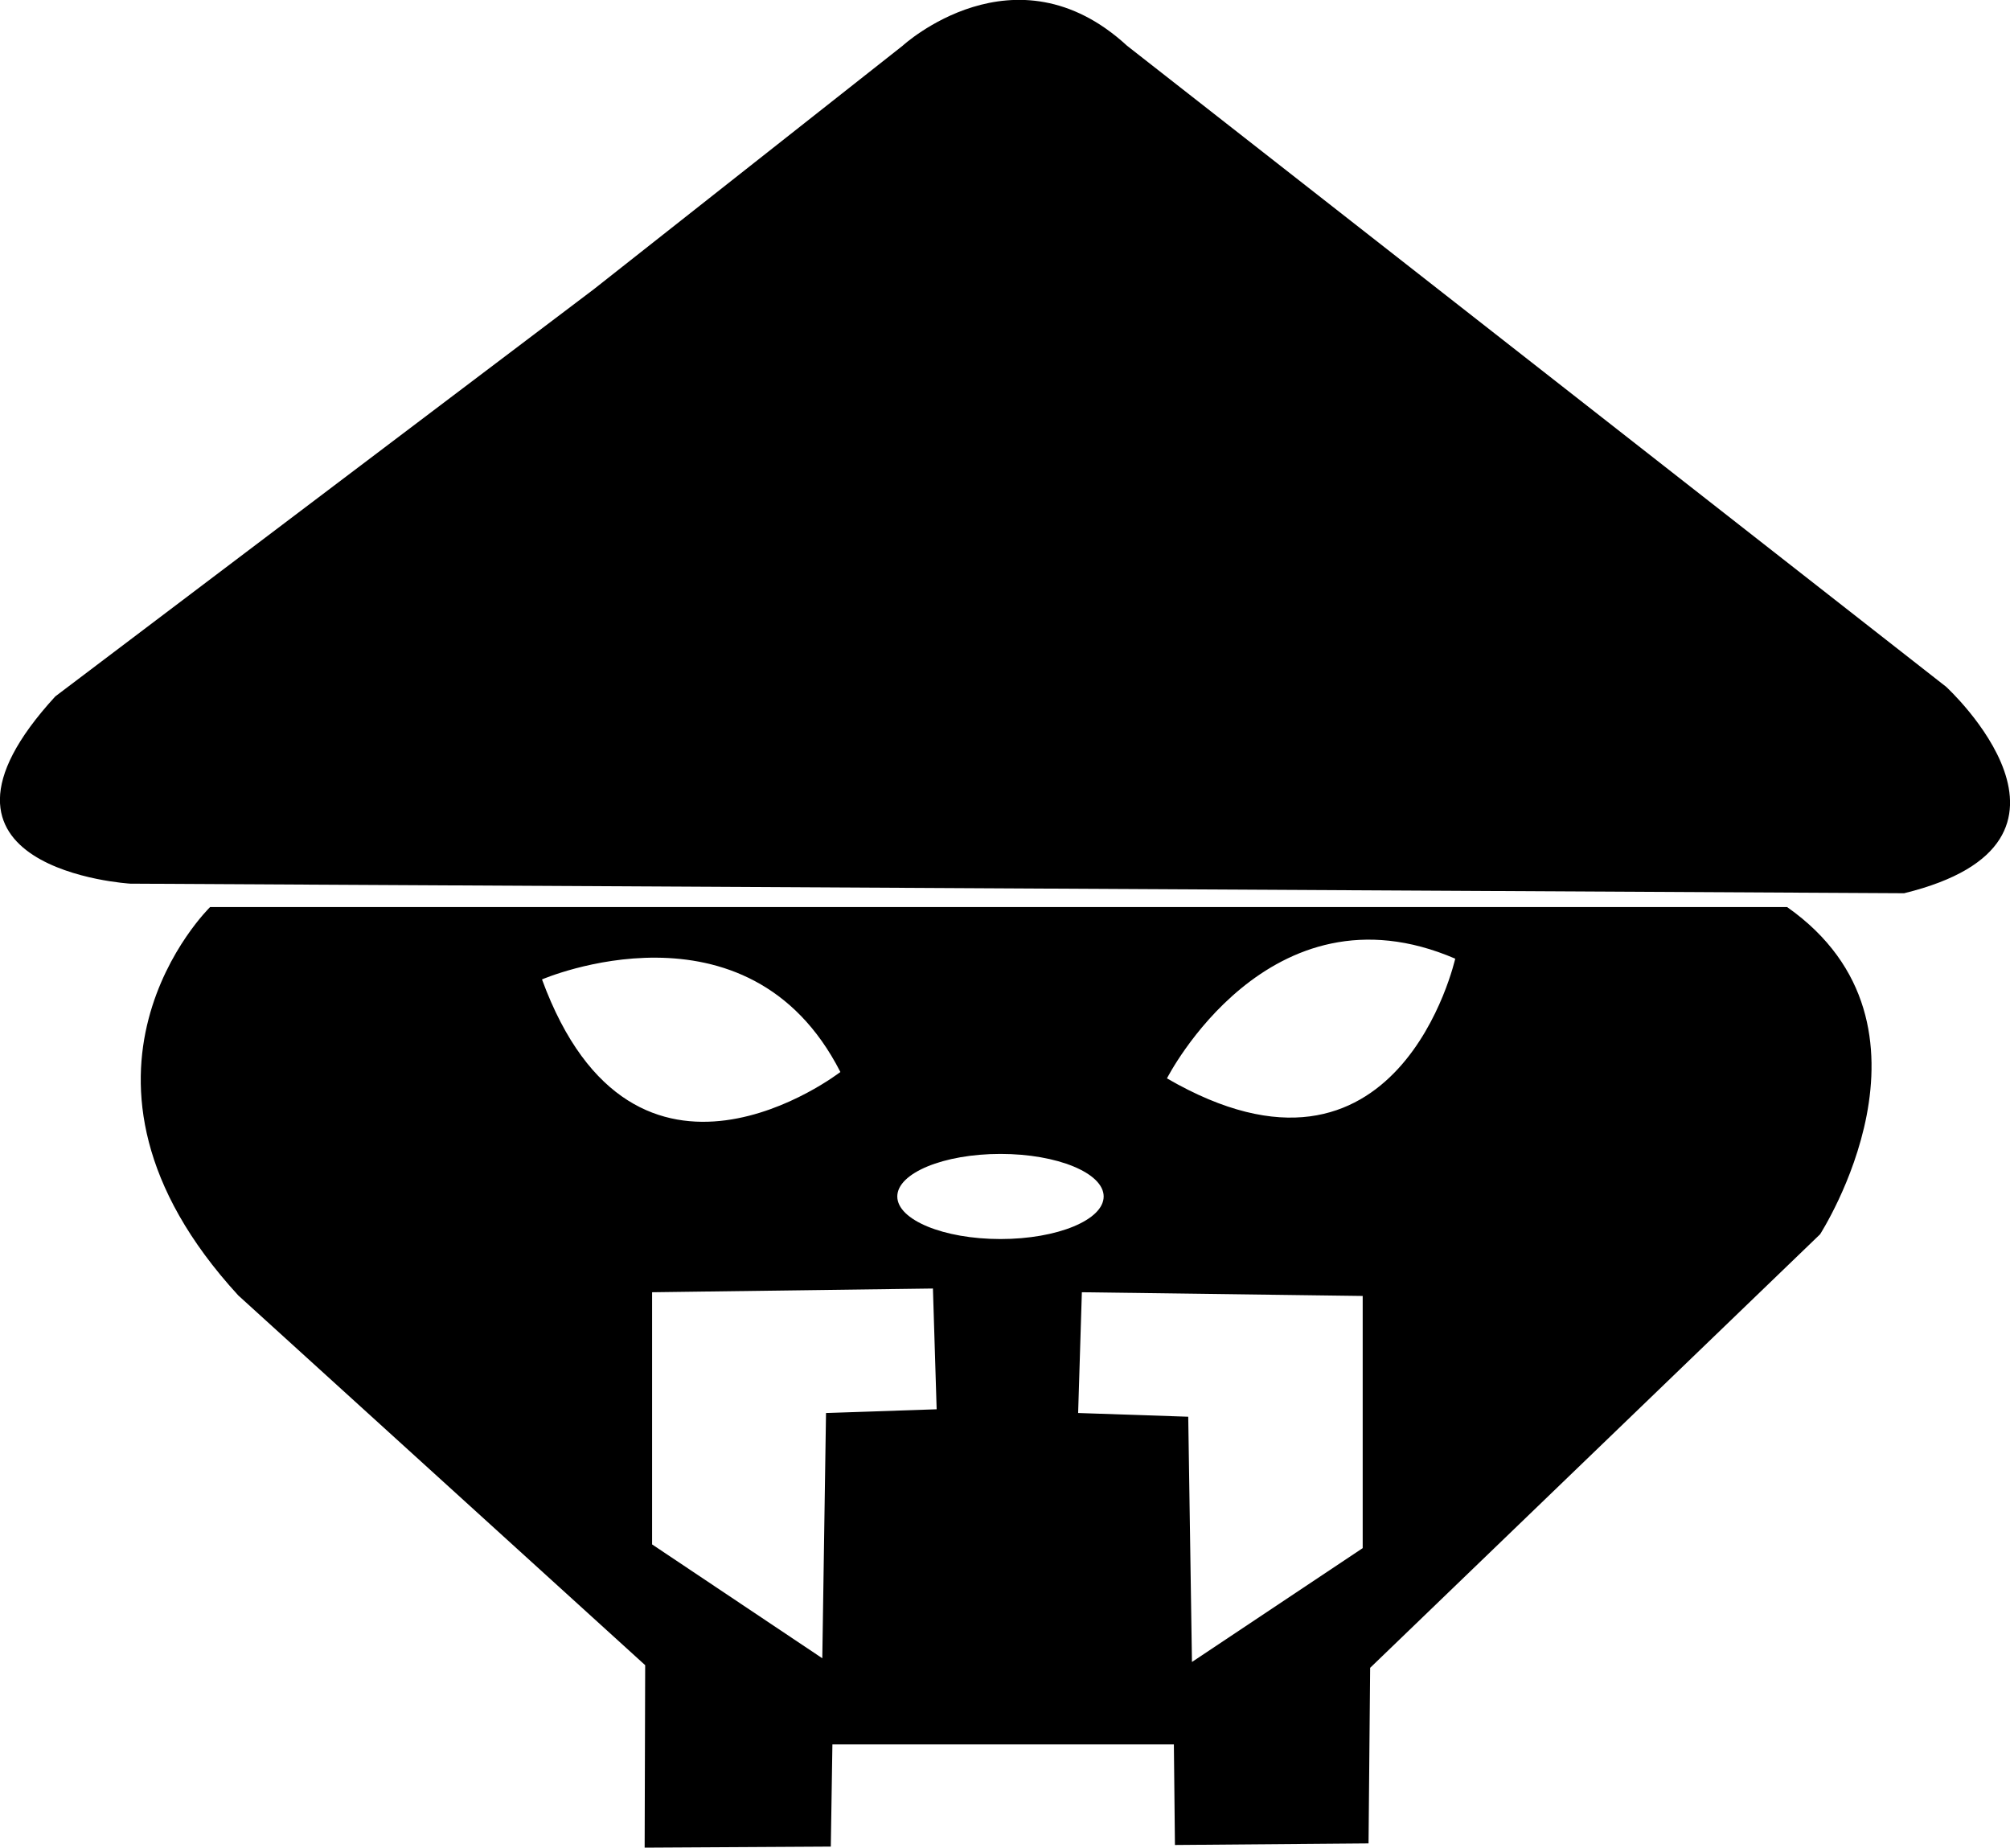
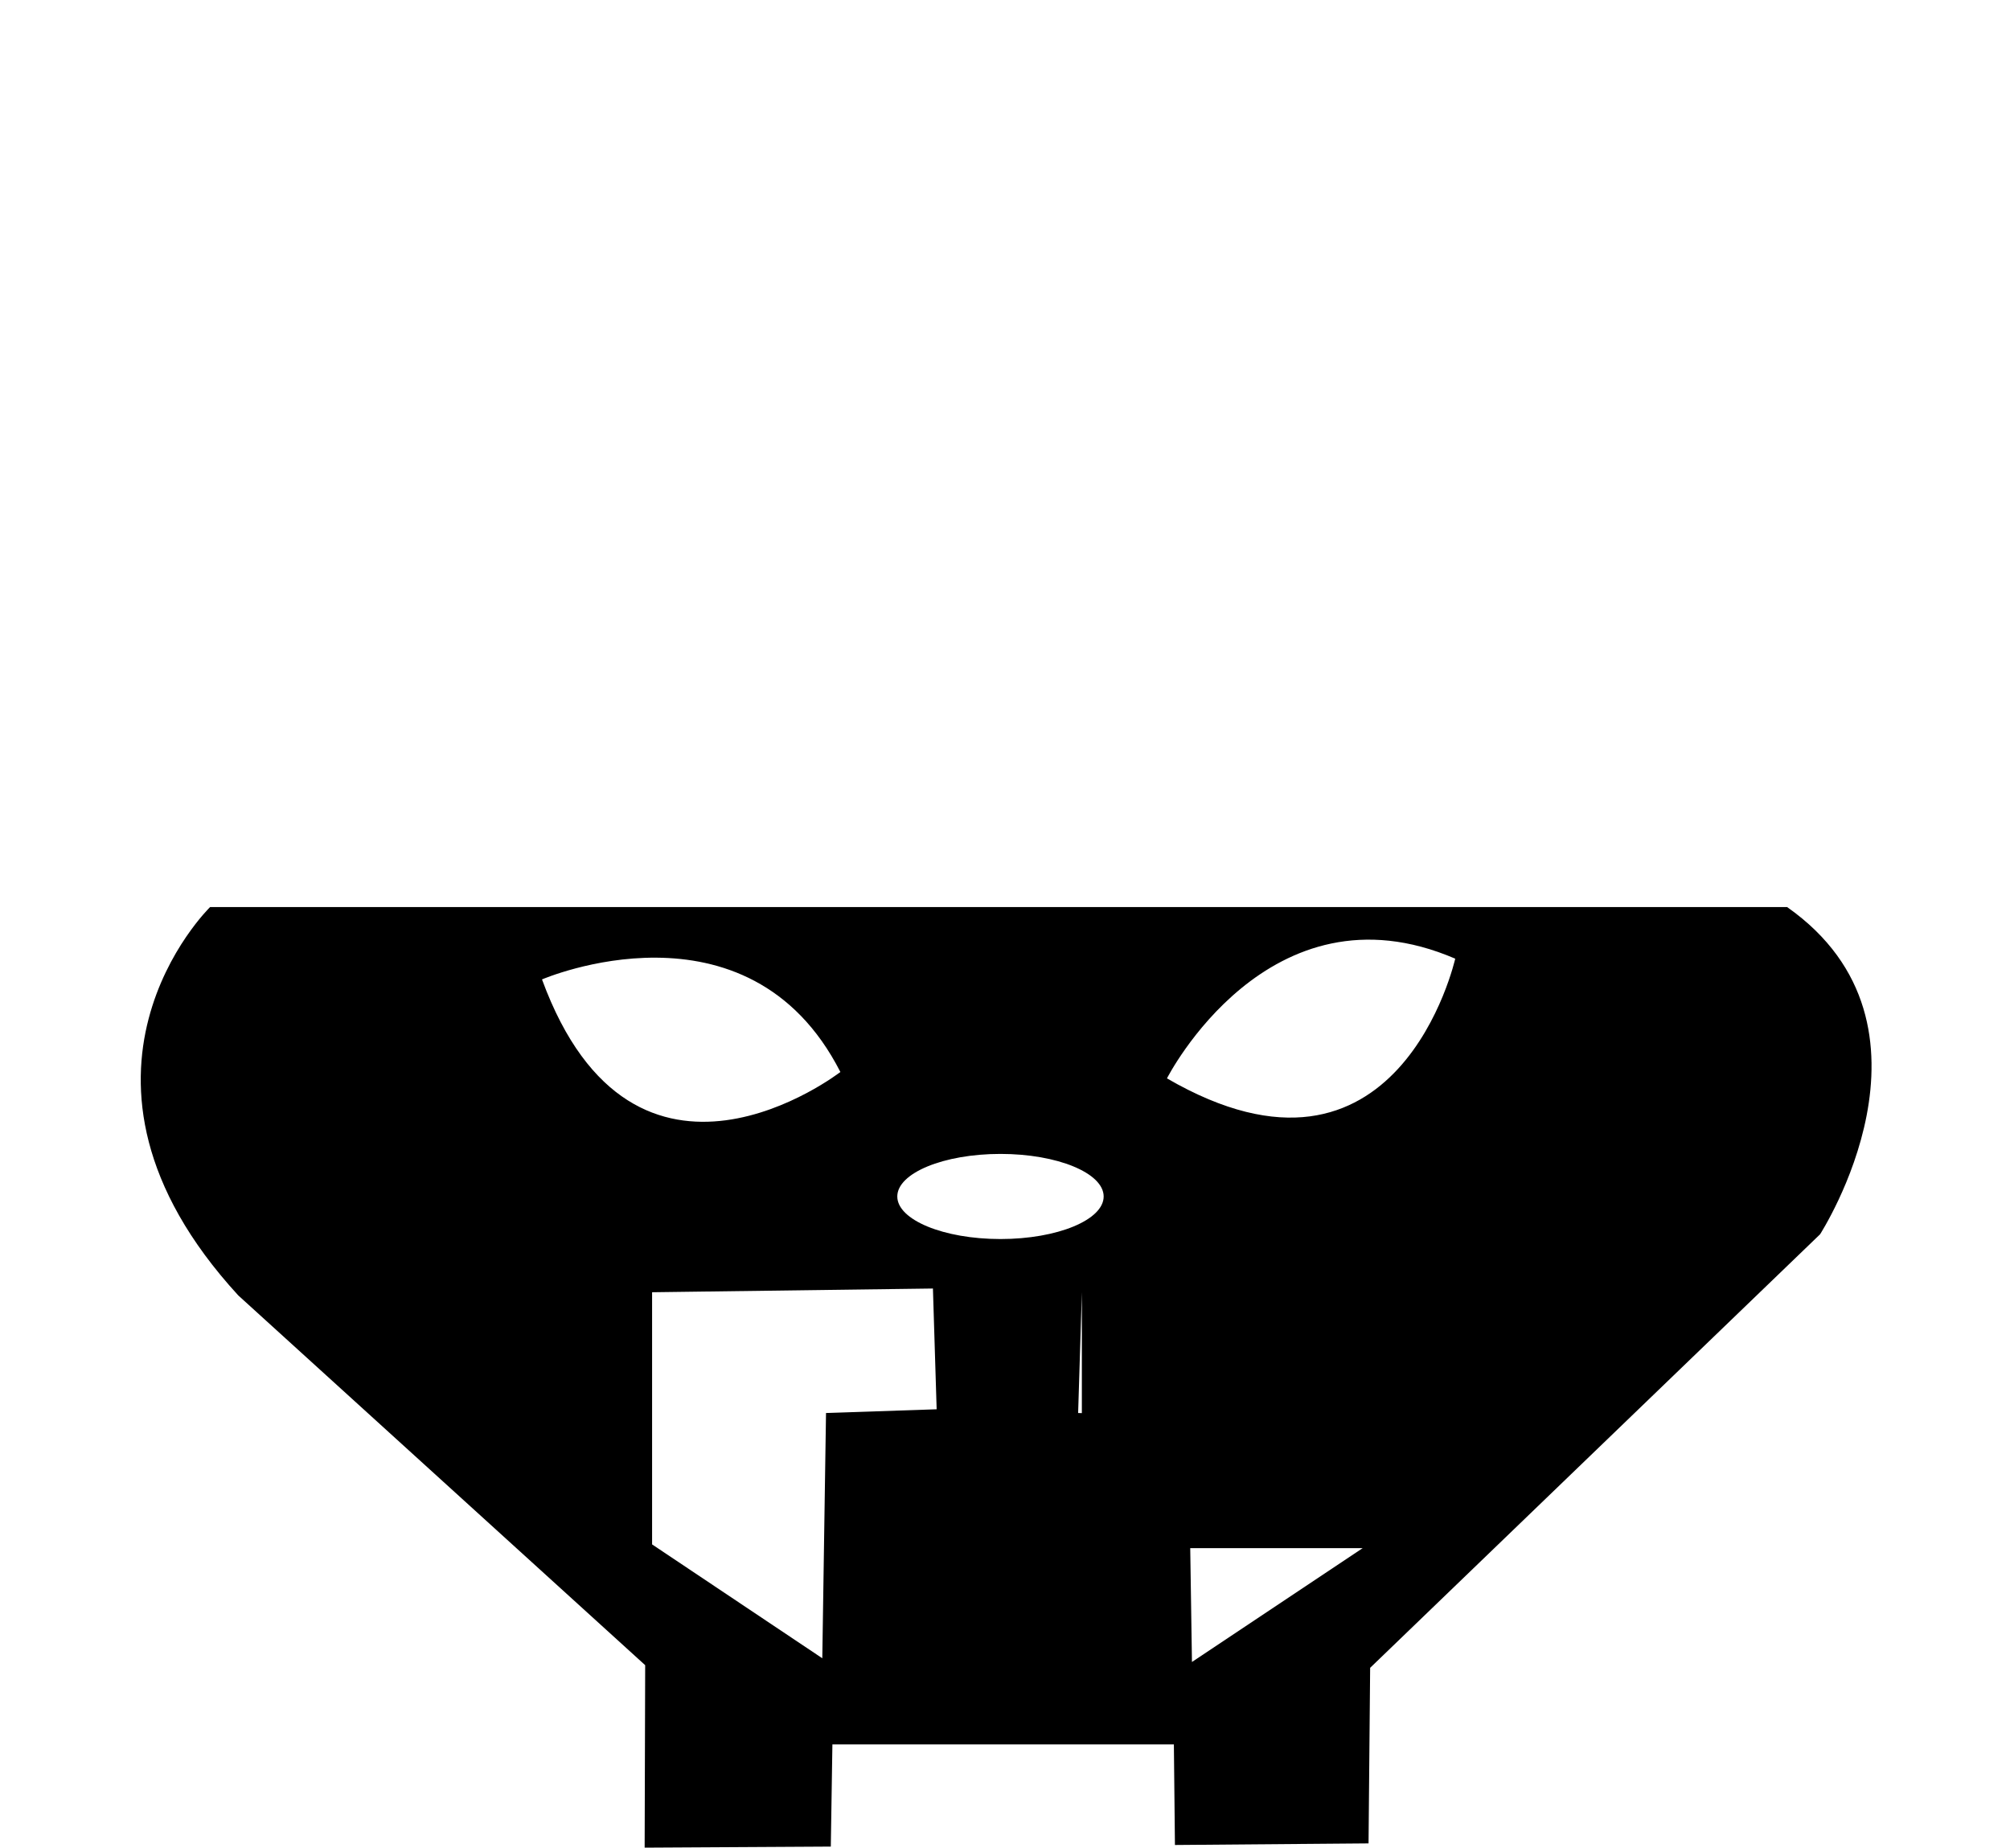
<svg xmlns="http://www.w3.org/2000/svg" version="1.1" id="Capa_1" x="0px" y="0px" viewBox="0 0 377.9 347.4" style="enable-background:new 0 0 377.9 347.4;" xml:space="preserve">
  <title>restaurantes-icono-china</title>
-   <path d="M336,170.5H39.5c0,0-32.6,31.7,5.3,73l76.5,69.5l-0.1,34.3l35-0.2l0.3-19.2h64.2l0.2,18.9l36.4-0.3l0.3-33l84.6-81.5  C342.1,232.1,367.7,192.8,336,170.5z M101.9,184.1c0,0,38.7-16.7,56.1,17.4C158,201.5,119.3,231.5,101.9,184.1z M155.3,265.6  l-0.7,46.1l-32-21.4v-47.4l52.8-0.7l0.7,22.7L155.3,265.6z M168.7,224.9c0-4.4,8.7-8,19.4-8s19.4,3.6,19.4,8s-8.7,8-19.4,8  S168.7,229.3,168.7,224.9L168.7,224.9z M256.2,291l-32.1,21.4l-0.7-46.1l-20.7-0.7l0.7-22.7l52.8,0.7V291z M219.4,202.7  c0,0,19.1-37.6,54.2-22.5C273.6,180.1,263,228,219.4,202.7L219.4,202.7z" />
-   <path d="M365.9,129.1L211.9,8.6c-21.1-19.4-42.2,0-42.2,0l-58.1,45.8L10.4,130.9c-29.9,32.6,14.1,35.2,14.1,35.2l333.5,1.8  C397.6,158.2,365.9,129.1,365.9,129.1z" />
+   <path d="M336,170.5H39.5c0,0-32.6,31.7,5.3,73l76.5,69.5l-0.1,34.3l35-0.2l0.3-19.2h64.2l0.2,18.9l36.4-0.3l0.3-33l84.6-81.5  C342.1,232.1,367.7,192.8,336,170.5z M101.9,184.1c0,0,38.7-16.7,56.1,17.4C158,201.5,119.3,231.5,101.9,184.1z M155.3,265.6  l-0.7,46.1l-32-21.4v-47.4l52.8-0.7l0.7,22.7L155.3,265.6z M168.7,224.9c0-4.4,8.7-8,19.4-8s19.4,3.6,19.4,8s-8.7,8-19.4,8  S168.7,229.3,168.7,224.9L168.7,224.9z M256.2,291l-32.1,21.4l-0.7-46.1l-20.7-0.7l0.7-22.7V291z M219.4,202.7  c0,0,19.1-37.6,54.2-22.5C273.6,180.1,263,228,219.4,202.7L219.4,202.7z" />
</svg>